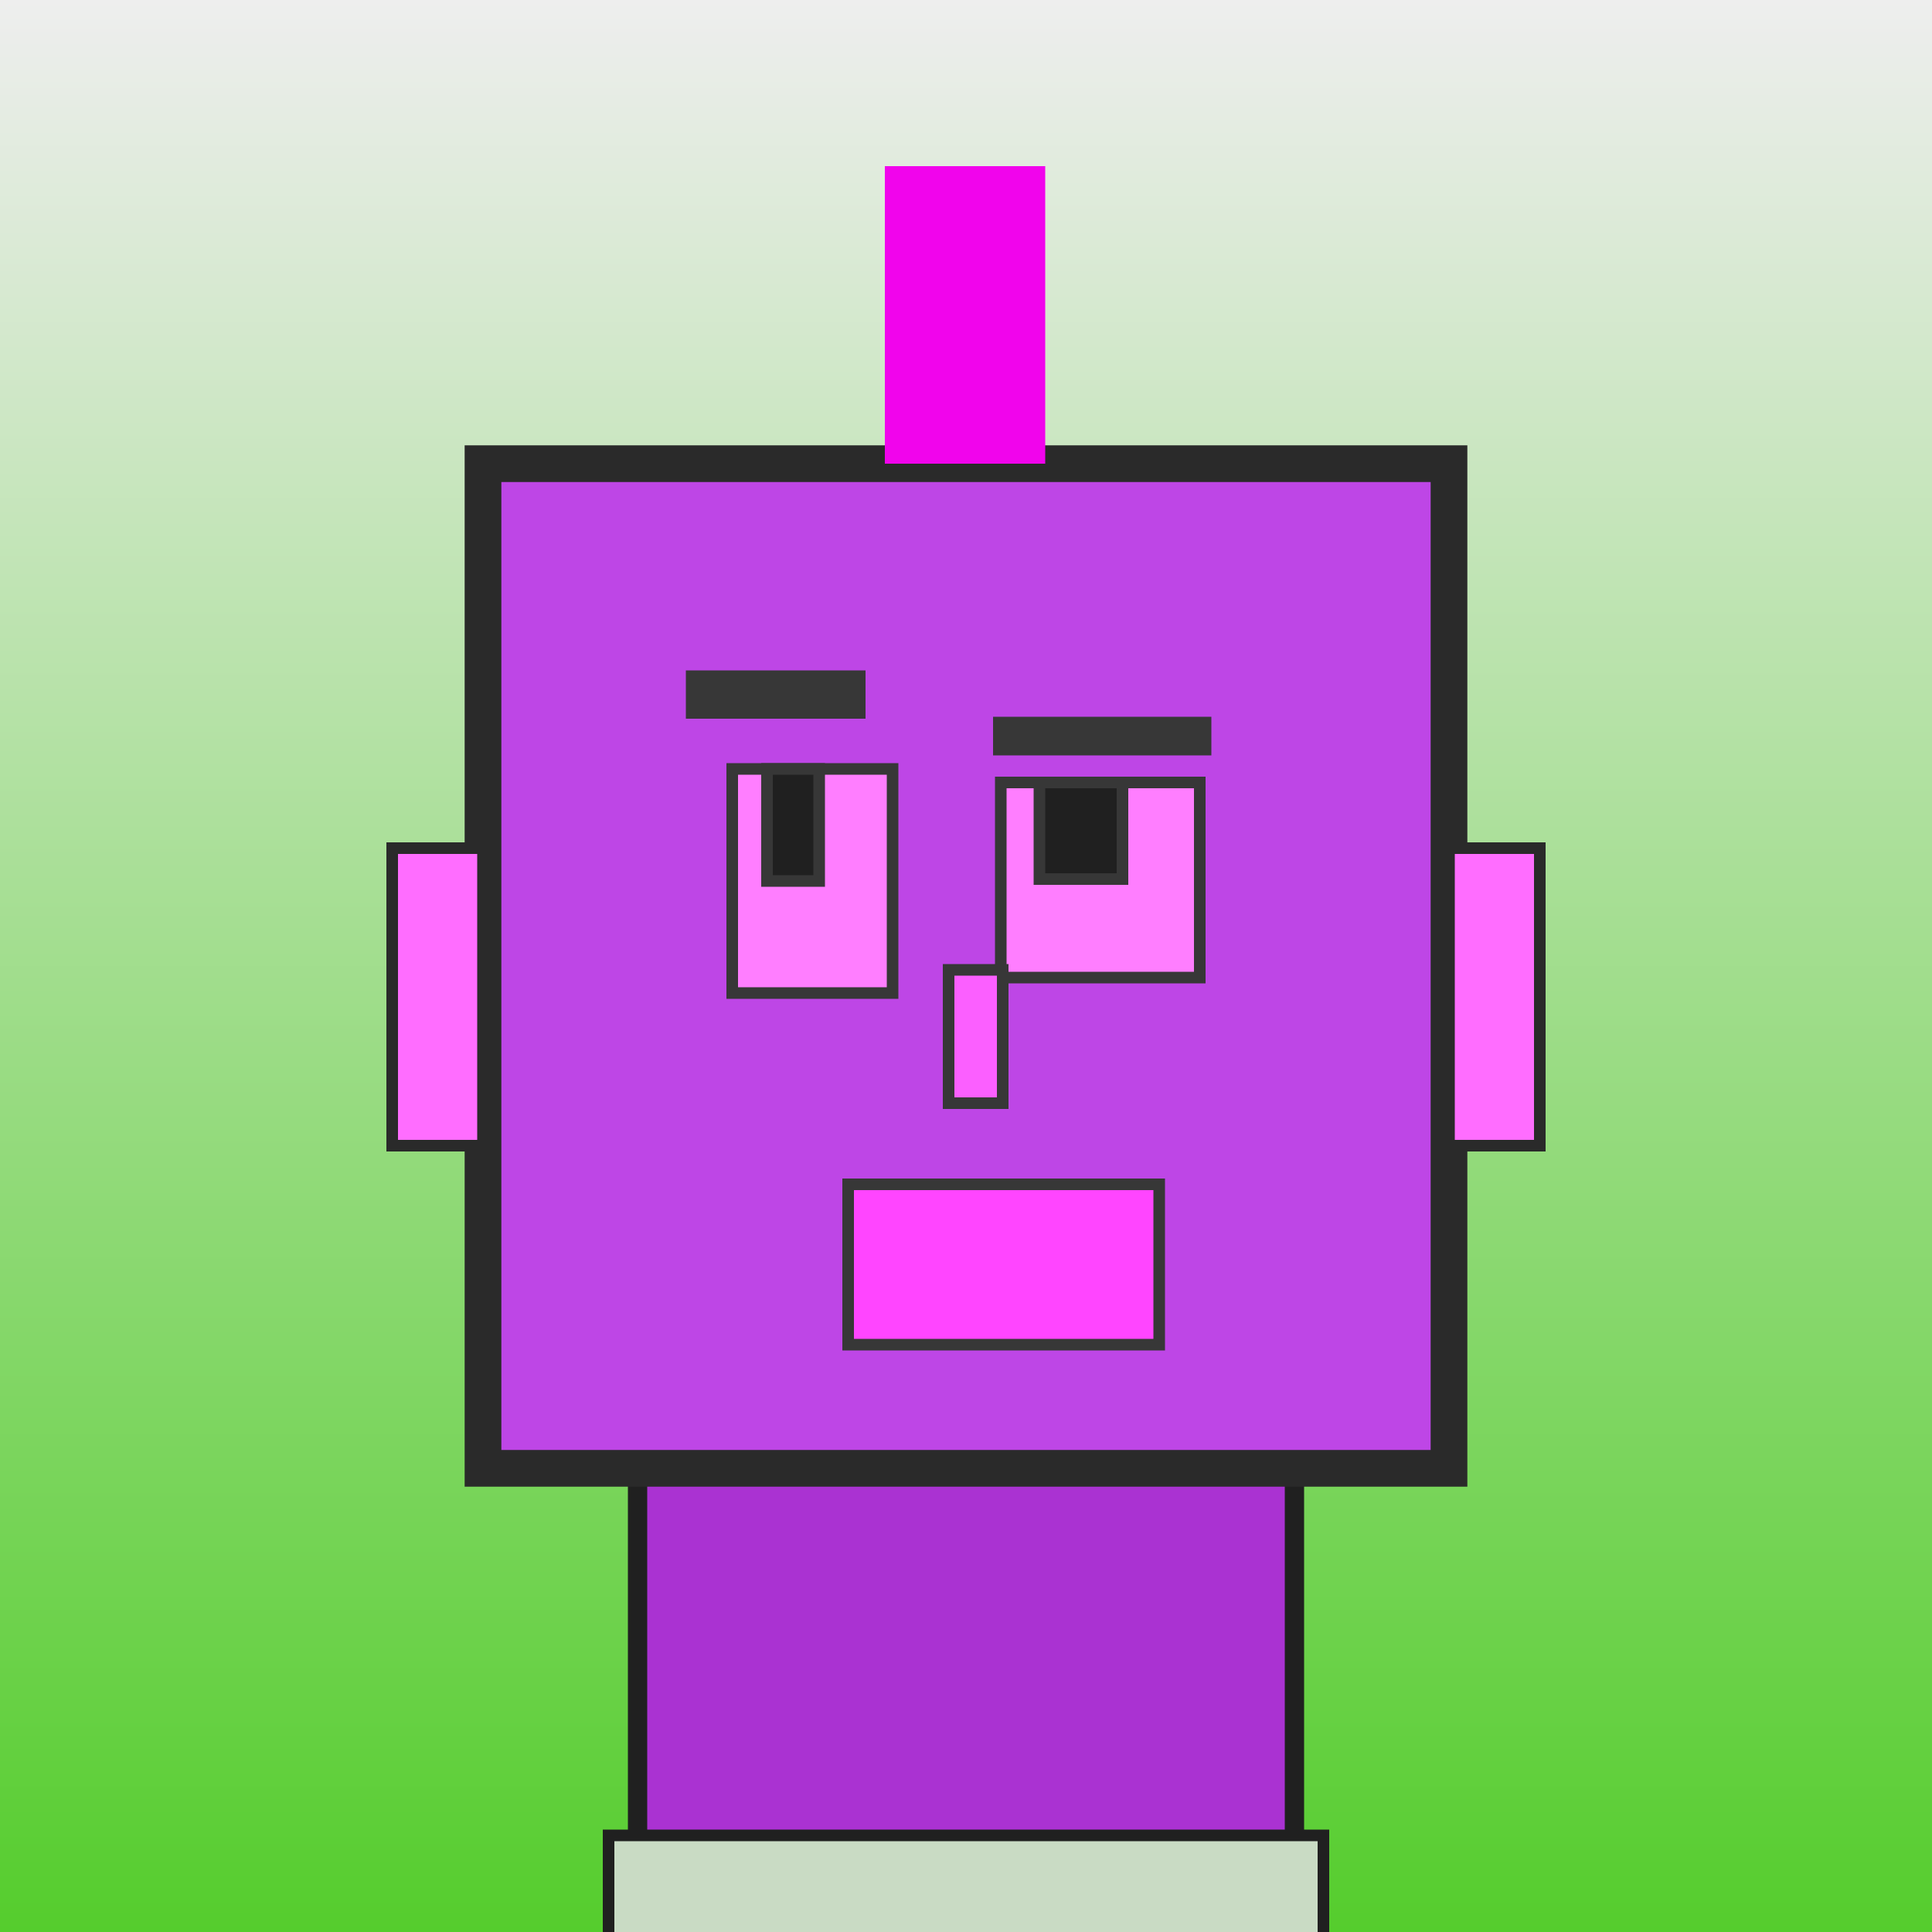
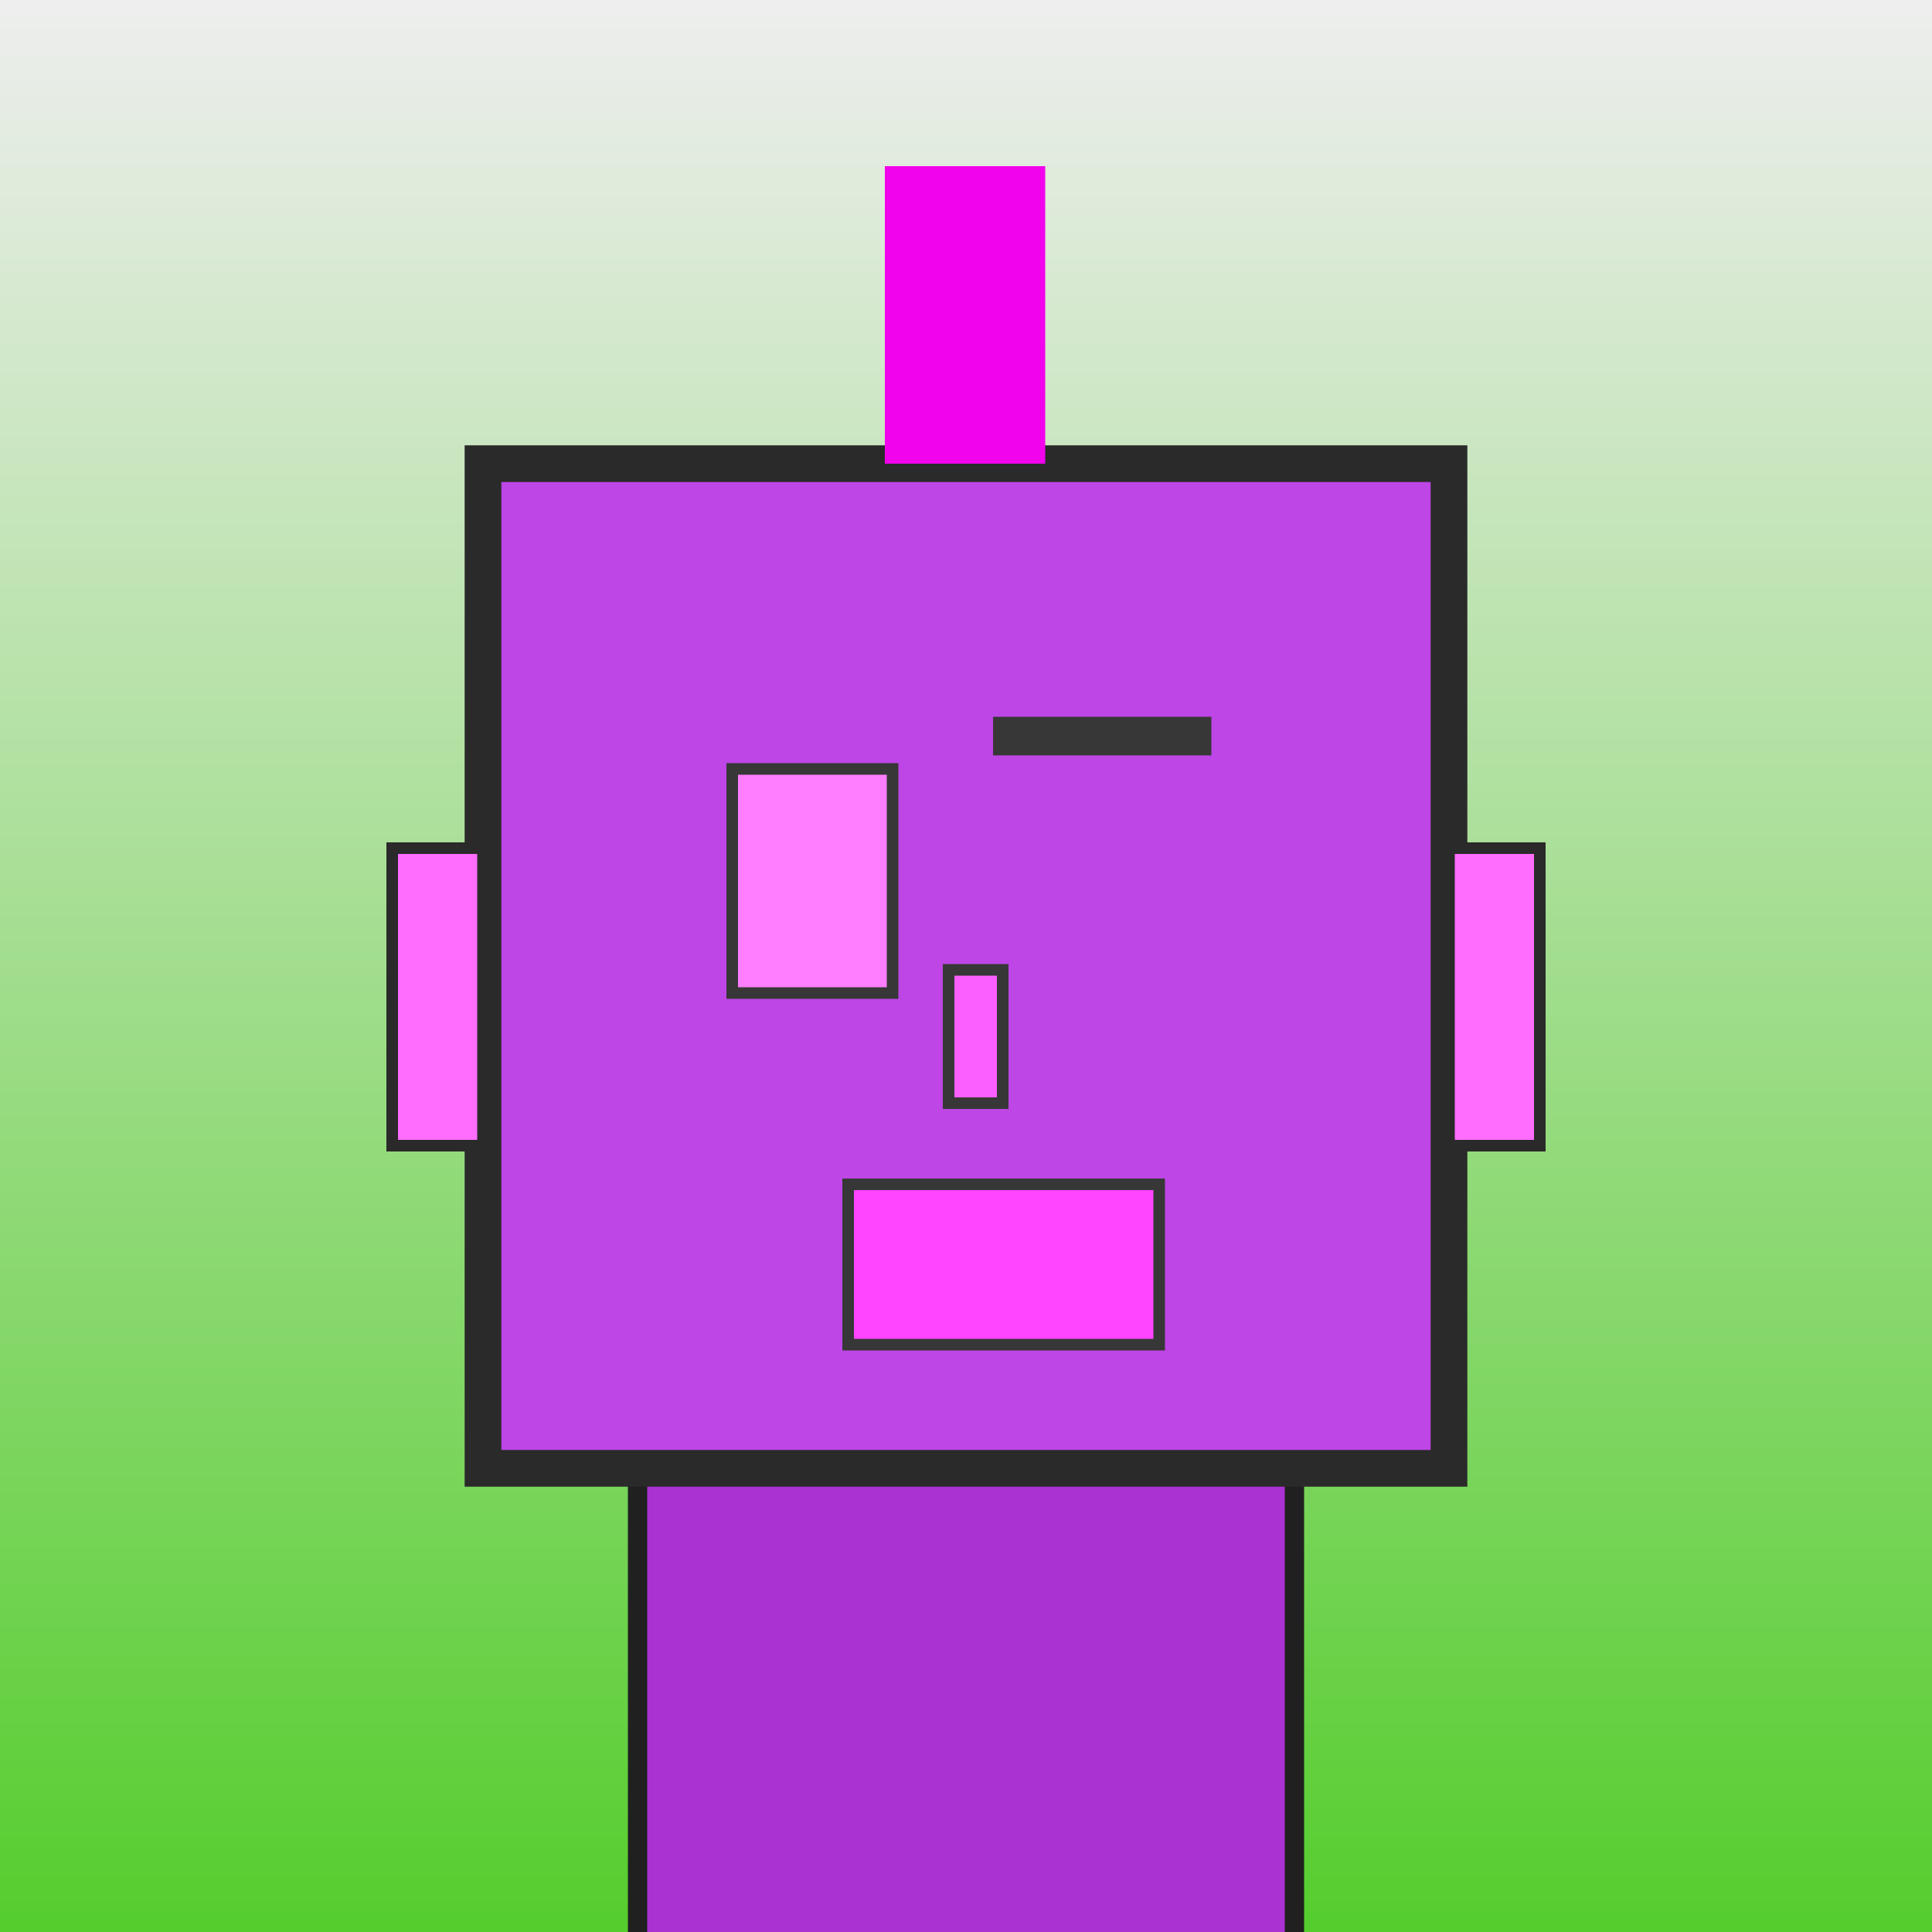
<svg xmlns="http://www.w3.org/2000/svg" viewBox="0 0 1000 1000">
  <defs>
    <linearGradient gradientUnits="userSpaceOnUse" x1="500" y1="0" x2="500" y2="1000" id="bkStyle">
      <stop offset="0" style="stop-color: #eeeeee" />
      <stop offset="1" style="stop-color: rgb(85, 205, 45)" />
    </linearGradient>
  </defs>
  <rect id="background" width="1000" height="1000" style="fill: url(#bkStyle);" onclick="background.style.fill='rgba(0,0,0,0)'" />
  <rect x="330" y="760" width="340" height="250" style="fill: rgb(170, 50, 210); stroke-width: 10px; stroke: rgb(32, 32, 32);" />
  <rect x="250" y="240" width="500" height="520" style="fill: rgb(190, 70, 230); stroke-width: 19px; stroke: rgb(42, 42, 42);" />
  <rect x="379" y="398" width="83" height="116" style="fill: rgb(264, 126, 277); stroke-width: 6px; stroke: rgb(55, 55, 55);" />
-   <rect x="518" y="405" width="103" height="101" style="fill: rgb(264, 126, 277); stroke-width: 6px; stroke: rgb(55, 55, 55);" />
-   <rect x="397" y="398" width="27" height="58" style="fill: rgb(32,32,32); stroke-width: 6px; stroke: rgb(55,55,55);" />
-   <rect x="538" y="405" width="43" height="50" style="fill: rgb(32,32,32); stroke-width: 6px; stroke: rgb(55,55,55);" />
  <rect x="491" y="502" width="28" height="69" style="fill: rgb(251, 95, 300); stroke-width: 6px; stroke: rgb(55, 55, 55);" />
  <rect x="203" y="439" width="47" height="154" style="fill: rgb(256, 109, 260); stroke-width: 6px; stroke: rgb(42, 42, 42);" />
  <rect x="750" y="439" width="47" height="154" style="fill: rgb(256, 109, 260); stroke-width: 6px; stroke: rgb(42, 42, 42);" />
-   <rect x="355" y="347" width="93" height="25" style="fill: rgb(55, 55, 55); stroke-width: 0px; stroke: rgb(0, 0, 0);" />
  <rect x="514" y="371" width="113" height="20" style="fill: rgb(55, 55, 55); stroke-width: 0px; stroke: rgb(0, 0, 0);" />
  <rect x="439" y="613" width="161" height="83" style="fill: rgb(297, 69, 265); stroke-width: 6px; stroke: rgb(55, 55, 55);" />
  <rect x="458" y="86" width="83" height="154" style="fill: rgb(241, 4, 236); stroke-width: 0px; stroke: rgb(0, 0, 0);" />
-   <rect x="315" y="950" width="370" height="62" style="fill: rgb(201, 219, 196); stroke-width: 6px; stroke: rgb(32, 32, 32);" />
</svg>